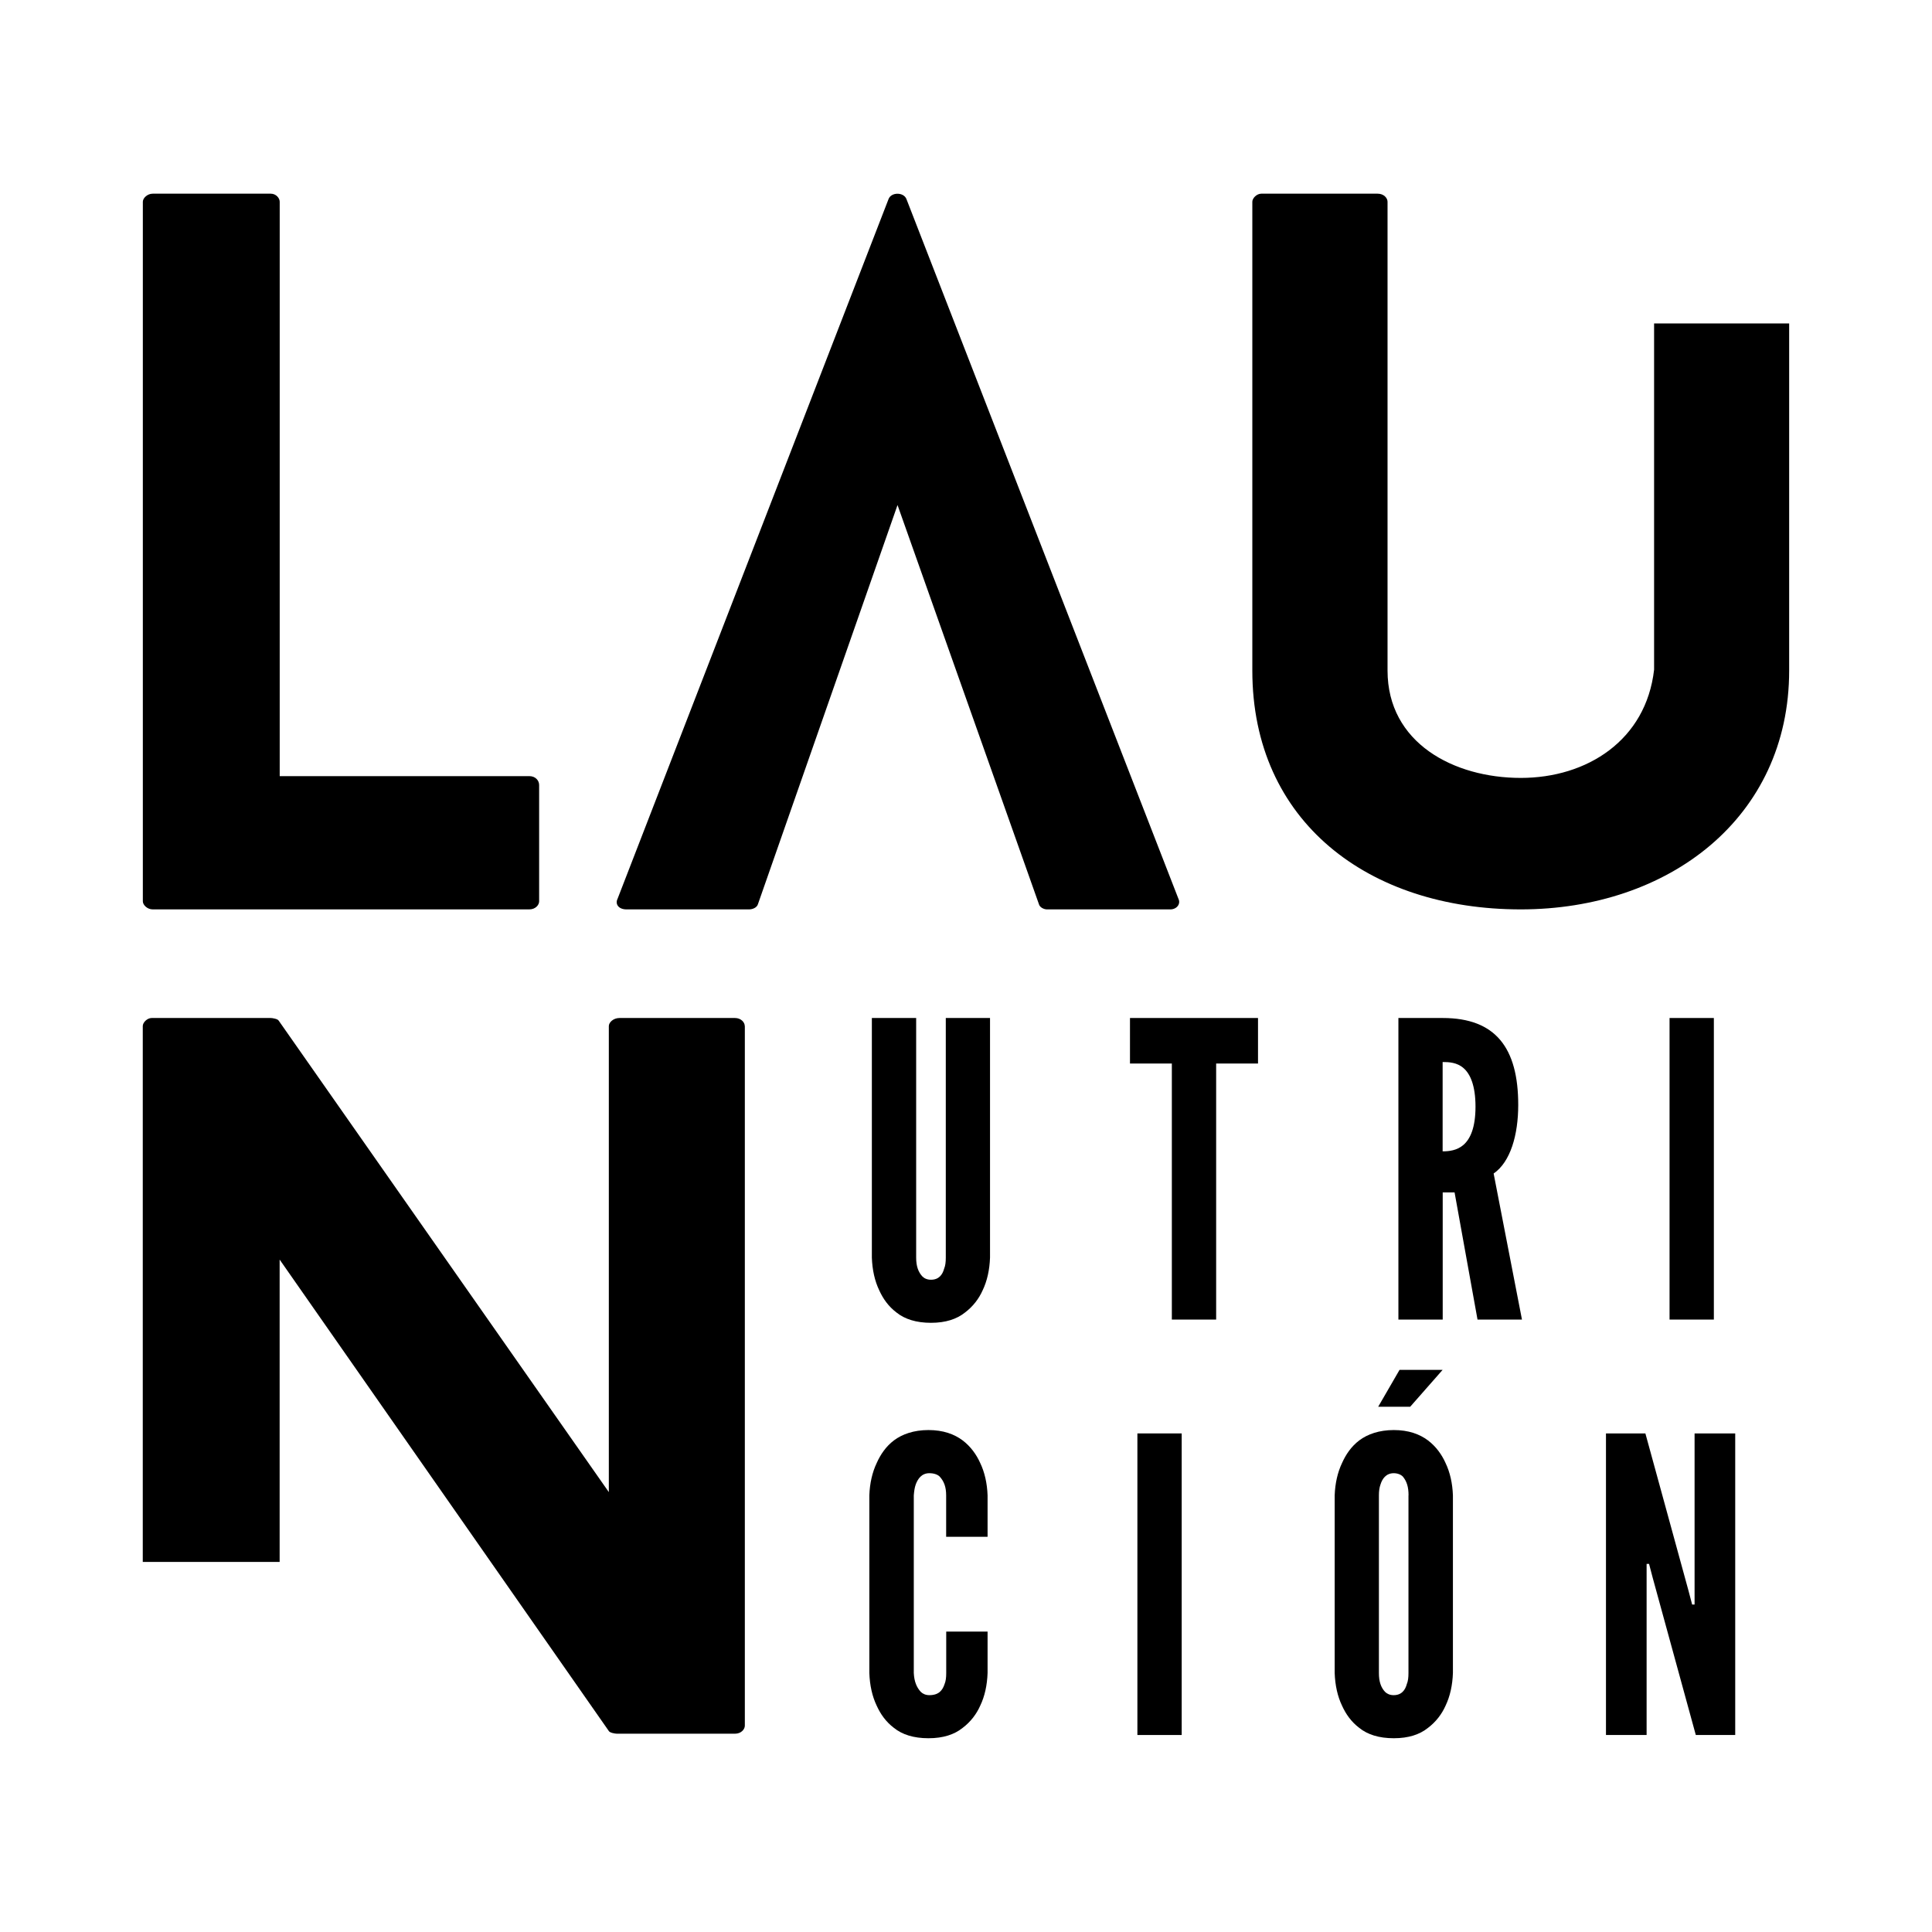
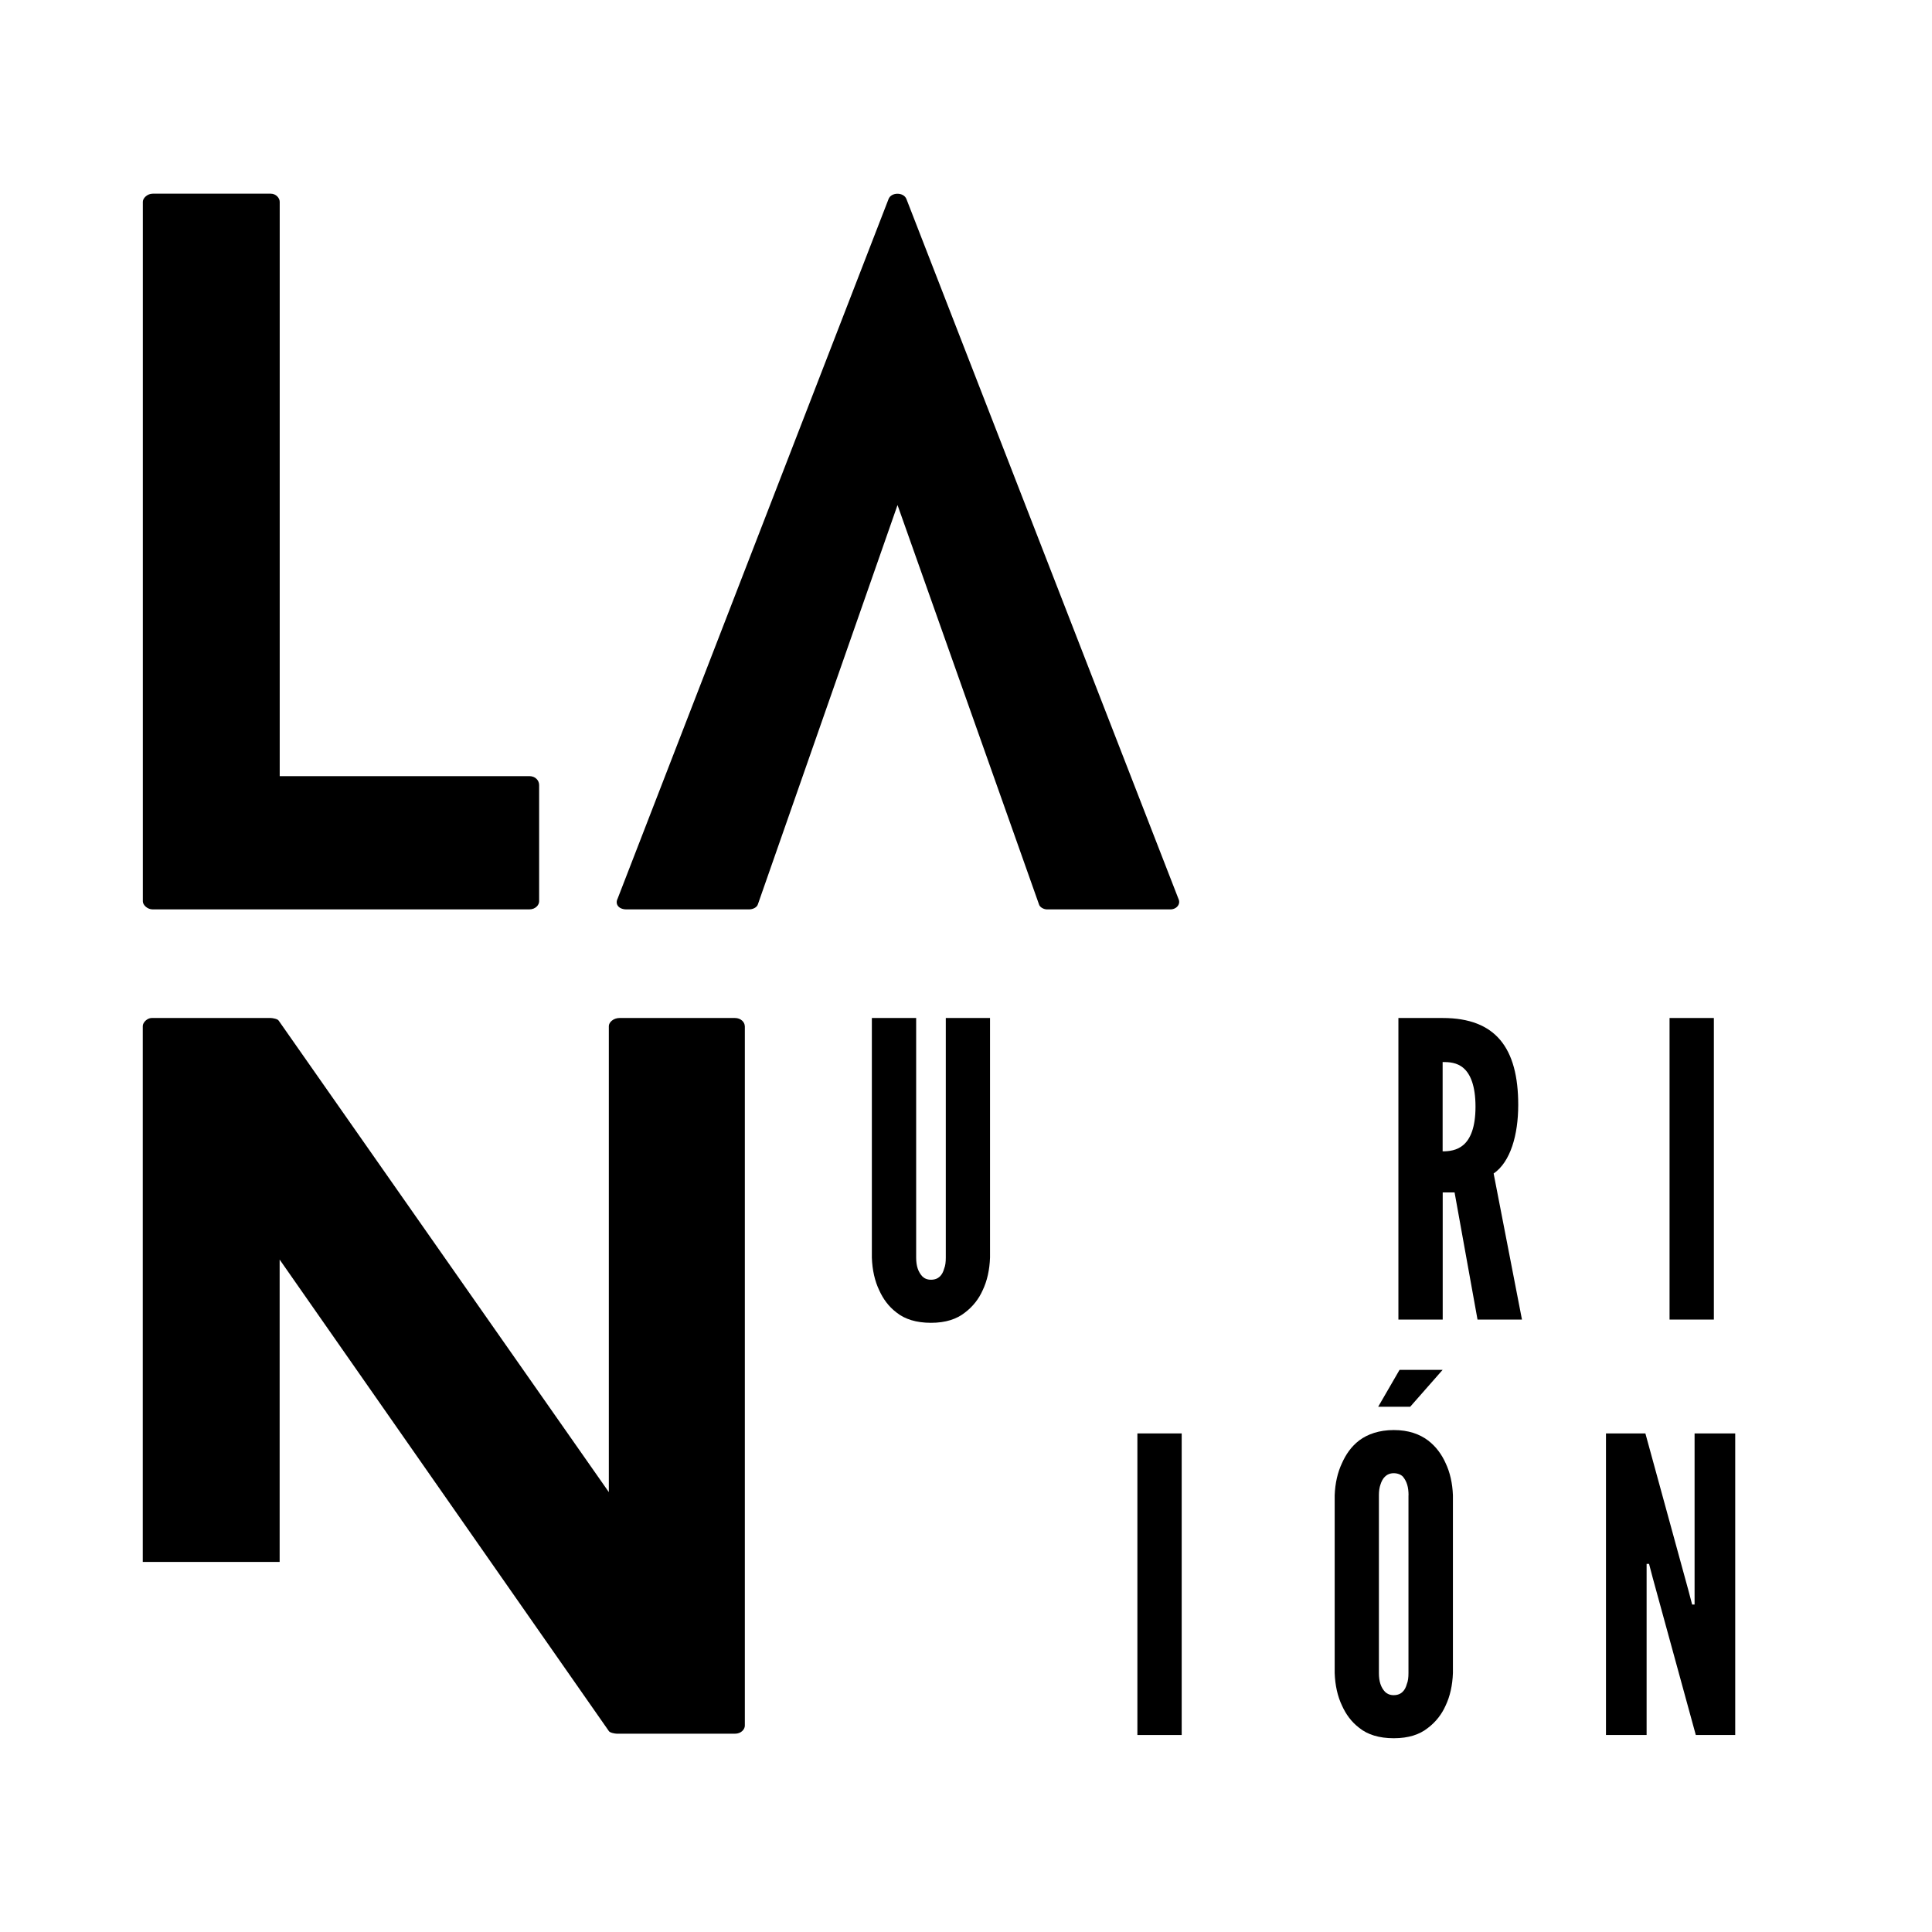
<svg xmlns="http://www.w3.org/2000/svg" id="Capa_1" data-name="Capa 1" viewBox="0 0 268.62 268.62">
  <path d="M103.56,142.66v97.27c0,.5-.5,1.12-1.37,1.12h-16.42c-.25,0-.99-.13-1.12-.37l-45.77-65.55v42.04h-19.03v-74.51c0-.5.62-1.12,1.24-1.12h16.54c.25,0,1,.13,1.12.37l45.9,65.55v-64.8c0-.5.62-1.12,1.49-1.12h16.04c.87,0,1.37.62,1.37,1.12Z" />
  <g>
    <path d="M137.65,141.54v33.31c-.06,1.71-.4,3.25-1.03,4.56-.51,1.14-1.31,2.22-2.45,3.08-1.14.91-2.68,1.43-4.73,1.43s-3.65-.51-4.79-1.43c-1.14-.86-1.88-1.94-2.4-3.08-.63-1.31-.97-2.85-1.03-4.56v-33.31h6.16v33.31c0,1.2.29,2,.86,2.62.28.28.68.46,1.2.46,1.08,0,1.6-.68,1.83-1.54.17-.4.23-.91.23-1.54v-33.31h6.16Z" />
-     <path d="M157.11,147.87v-6.33h17.8v6.33h-5.82v35.6h-6.16v-35.6h-5.82Z" />
    <path d="M205.43,183.47l-3.19-17.68h-1.65v17.68h-6.16v-41.93h6.16c7.36,0,10.5,4.16,10.5,12.09,0,4.16-1.08,7.93-3.42,9.53l3.94,20.31h-6.16ZM200.58,160.08c.86,0,2-.11,2.91-.91.91-.8,1.66-2.34,1.66-5.3s-.74-4.56-1.66-5.36c-.91-.8-2.05-.85-2.91-.85v12.43Z" />
    <path d="M232.13,141.54h6.16v41.93h-6.16v-41.93Z" />
-     <path d="M137.31,226.85v5.76c-.06,1.71-.4,3.25-1.03,4.56-.51,1.14-1.31,2.22-2.45,3.08-1.14.91-2.68,1.43-4.74,1.43s-3.65-.51-4.79-1.43c-1.14-.86-1.88-1.94-2.4-3.08-.63-1.31-.97-2.85-1.03-4.56v-24.7c.06-1.66.4-3.19,1.03-4.51.51-1.14,1.26-2.28,2.4-3.14,1.14-.85,2.74-1.43,4.79-1.43s3.59.57,4.74,1.43c1.14.86,1.94,2,2.45,3.14.63,1.31.97,2.85,1.03,4.51v5.76h-5.76v-5.76c0-1.14-.28-1.94-.91-2.62-.29-.28-.8-.46-1.43-.46-1.08,0-1.6.8-1.88,1.54-.17.46-.23.97-.28,1.54v24.7c.06,1.2.4,2,.97,2.62.29.28.68.46,1.2.46,1.31,0,1.83-.68,2.11-1.54.17-.4.23-.91.23-1.54v-5.76h5.76Z" />
    <path d="M158.14,199.3h6.16v41.93h-6.16v-41.93Z" />
    <path d="M202.01,232.61c-.06,1.71-.4,3.25-1.03,4.56-.51,1.14-1.31,2.22-2.45,3.08-1.14.91-2.68,1.43-4.74,1.43s-3.65-.51-4.79-1.43c-1.14-.86-1.88-1.94-2.4-3.08-.63-1.31-.97-2.85-1.03-4.56v-24.7c.06-1.66.4-3.19,1.03-4.51.51-1.14,1.26-2.28,2.4-3.14,1.14-.85,2.74-1.43,4.79-1.43s3.59.57,4.74,1.43c1.14.86,1.94,2,2.45,3.14.63,1.31.97,2.85,1.03,4.51v24.7ZM200.58,190.46l-4.51,5.13h-4.45l2.97-5.13h5.99ZM195.84,207.91c0-1.14-.23-1.94-.8-2.62-.28-.28-.74-.46-1.26-.46-1.08,0-1.6.8-1.83,1.54-.17.46-.23.97-.23,1.54v24.7c0,1.2.28,2,.85,2.62.29.28.68.46,1.2.46,1.08,0,1.6-.68,1.83-1.54.17-.4.23-.91.23-1.54v-24.7Z" />
    <path d="M229.79,219.38l-.51-1.94h-.34v23.79h-5.65v-41.93h5.48l5.99,21.85.51,1.94h.34v-23.79h5.65v41.93h-5.48l-5.99-21.85Z" />
  </g>
  <path d="M73.59,107.91h-34.7V28.05c0-.5-.5-1.12-1.24-1.12h-16.42c-.75,0-1.37.62-1.37,1.12v97.27c0,.5.62,1.12,1.37,1.12h52.36c.87,0,1.37-.62,1.37-1.12v-16.17c0-.62-.5-1.24-1.37-1.24Z" />
  <path d="M162.72,126.44h-17.16c-.37,0-1-.25-1.12-.75l-19.65-55.47-19.4,55.47c-.13.5-.75.75-1.24.75h-17.04c-1.12,0-1.62-.75-1.24-1.49L123.54,27.68c.37-.99,2.11-.99,2.49,0l37.81,97.27c.37.75-.25,1.49-1.12,1.49Z" />
-   <path d="M175.38,26.93h16.17c.87,0,1.37.62,1.37,1.12v65.18c0,10.07,9.2,14.93,18.53,14.93,9.2,0,17.41-5.23,18.53-15.05v-48.14h18.78v48.26c0,20.52-16.79,33.21-37.32,33.21-21.15,0-37.32-12.19-37.32-33.21V28.05c0-.5.62-1.12,1.24-1.12Z" />
</svg>